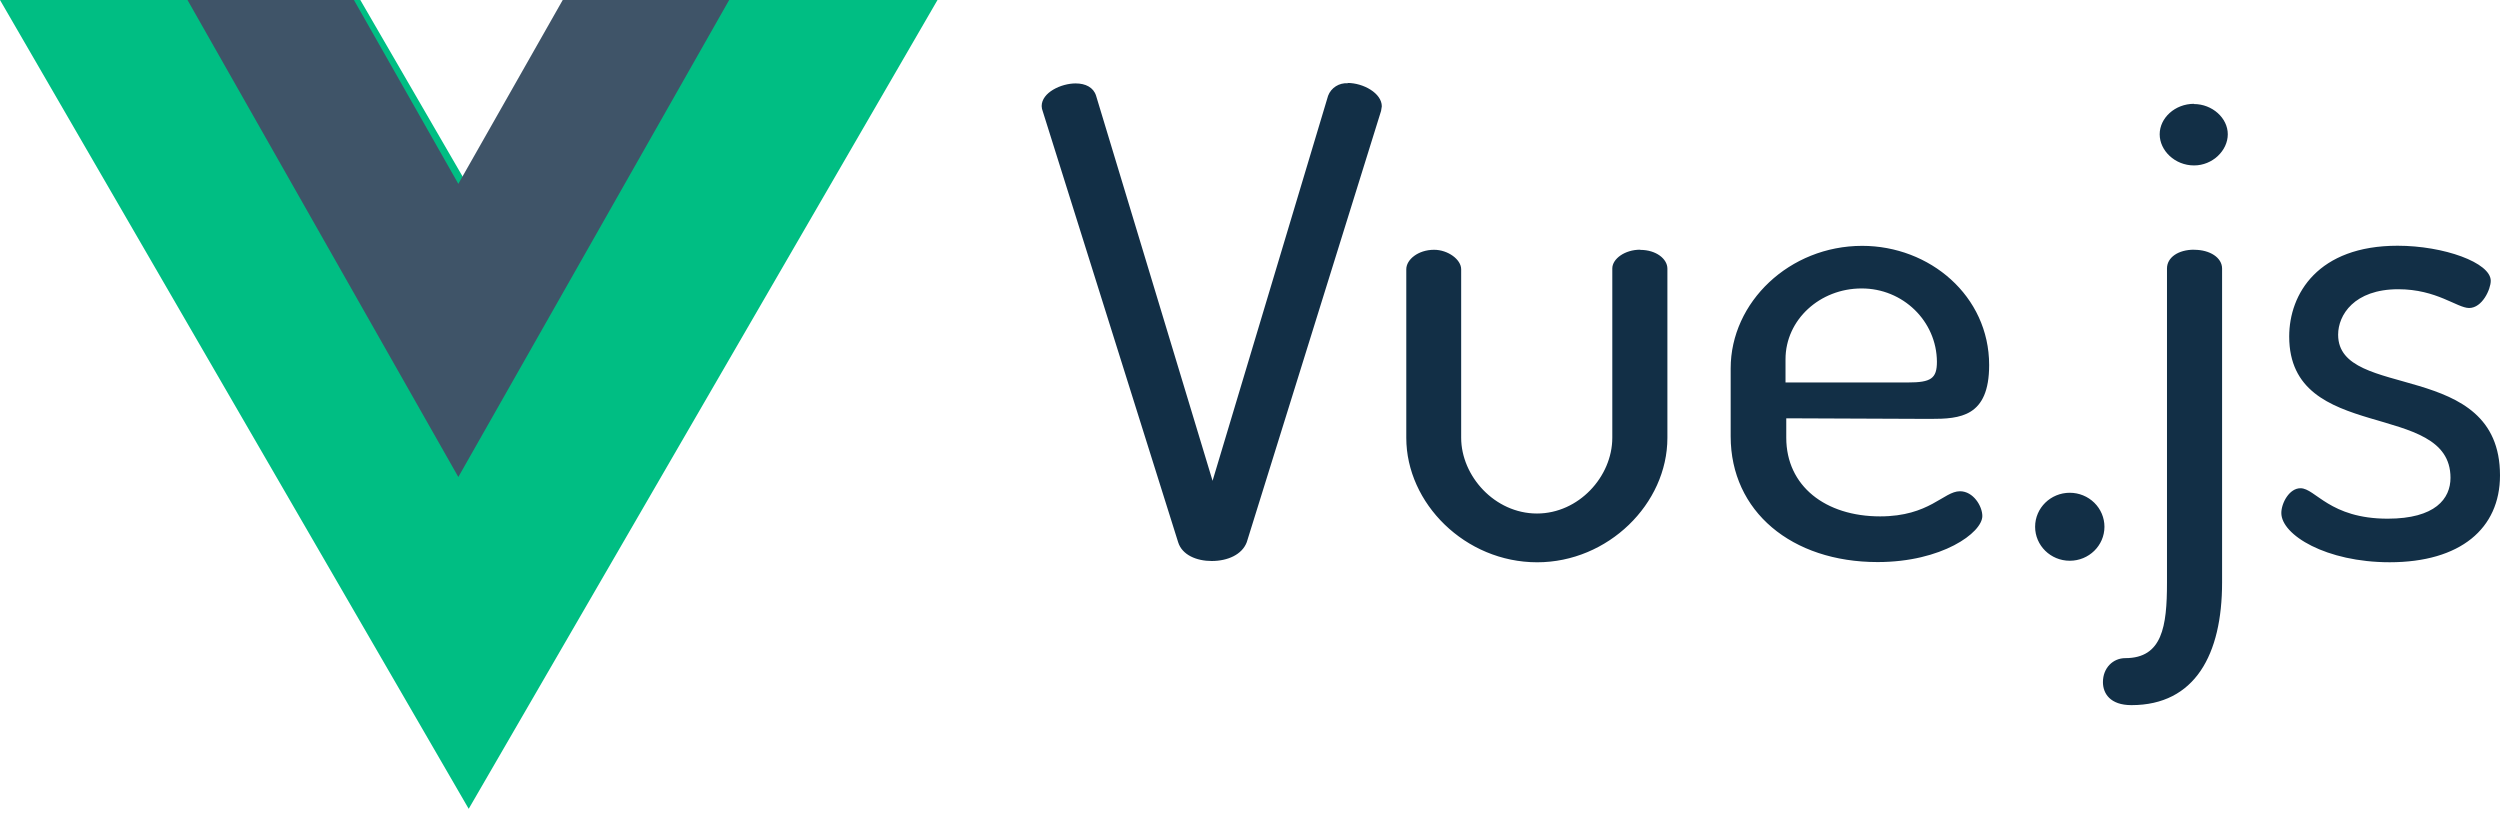
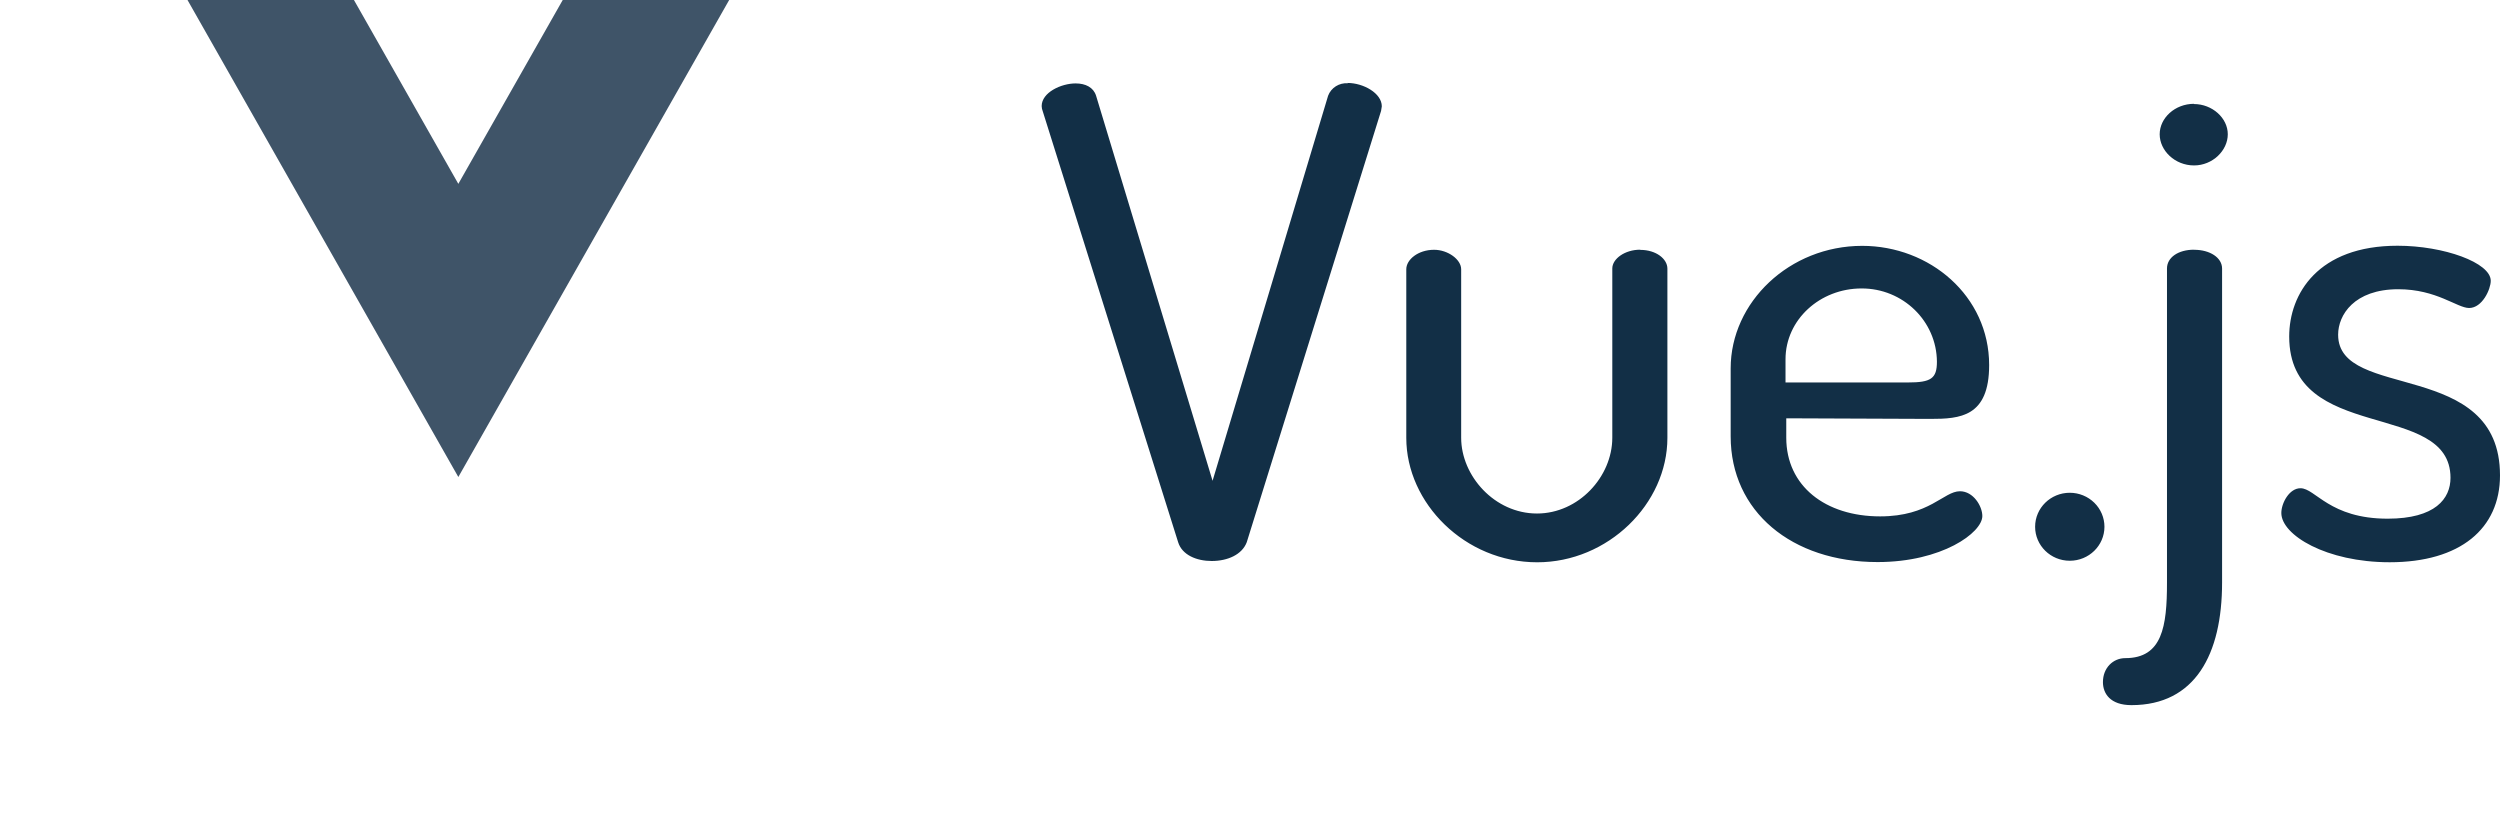
<svg xmlns="http://www.w3.org/2000/svg" width="150px" height="49px" viewBox="0 0 150 49" version="1.1">
  <title>4F396290-F232-4B1E-8430-676C9749A2C7</title>
  <desc>Created with sketchtool.</desc>
  <g id="Page-1" stroke="none" stroke-width="1" fill="none" fill-rule="evenodd">
    <g id="DataPMI-Home" transform="translate(-1100, -4091)" fill-rule="nonzero">
      <g id="Group-4" transform="translate(175, 3812)">
        <g id="Vue-Js" transform="translate(925, 279)">
          <g id="Group-23">
-             <polygon id="Shape" fill="#00BE83" points="34.625 0 28.122 11.222 21.619 0 0 0 28.122 48.529 56.25 0" />
            <polygon id="Shape" fill="#3F5468" points="33.764 0 27.5 11.031 21.236 0 11.25 0 27.5 28.62 43.75 0" />
            <path d="M80.874,4.996 C80.352,4.957 79.867,5.263 79.686,5.744 L72.754,28.848 L65.765,5.744 C65.607,5.239 65.13,5.005 64.536,5.005 C63.67,5.005 62.5,5.549 62.5,6.365 C62.503,6.472 62.525,6.577 62.565,6.677 L70.689,32.534 C70.927,33.299 71.794,33.66 72.704,33.66 C73.657,33.66 74.524,33.278 74.805,32.534 L82.864,6.656 C82.874,6.563 82.888,6.471 82.908,6.38 C82.908,5.594 81.803,4.977 80.85,4.977 L80.874,4.996 Z M98.406,14.982 C97.497,14.982 96.738,15.526 96.738,16.108 L96.738,26.264 C96.738,28.601 94.717,30.811 92.219,30.811 C89.68,30.811 87.67,28.559 87.67,26.264 L87.67,16.155 C87.67,15.571 86.877,14.987 86.045,14.987 C85.092,14.987 84.377,15.573 84.377,16.155 L84.377,26.269 C84.377,30.199 87.908,33.737 92.232,33.737 C96.478,33.737 100.044,30.235 100.044,26.269 L100.044,16.119 C100.044,15.537 99.373,14.993 98.419,14.993 L98.406,14.982 Z M115.818,25.134 C117.603,25.134 119.349,25.017 119.349,21.905 C119.349,17.744 115.775,14.751 111.732,14.751 C107.369,14.751 103.84,18.129 103.84,22.102 L103.84,26.182 C103.84,30.686 107.501,33.724 112.657,33.724 C116.513,33.724 118.94,31.961 118.94,30.962 C118.94,30.367 118.398,29.475 117.597,29.475 C116.617,29.475 115.777,30.983 112.809,30.983 C109.516,30.983 107.176,29.156 107.176,26.266 L107.176,25.098 L115.818,25.134 Z M107.131,21.556 C107.131,19.183 109.195,17.307 111.693,17.307 C114.178,17.301 116.2,19.268 116.215,21.705 C116.215,22.714 115.857,22.948 114.481,22.948 L107.131,22.948 L107.131,21.556 Z M124.187,29.566 C123.039,29.566 122.108,30.478 122.107,31.604 C122.106,32.73 123.036,33.644 124.184,33.645 C125.332,33.647 126.264,32.736 126.267,31.61 C126.268,31.068 126.049,30.548 125.659,30.165 C125.269,29.782 124.739,29.566 124.187,29.566 L124.187,29.566 Z M131.644,14.982 C130.691,14.982 130.019,15.45 130.019,16.108 L130.019,34.975 C130.019,37.582 129.737,39.488 127.519,39.488 C126.782,39.488 126.176,40.073 126.176,40.927 C126.176,41.607 126.609,42.308 127.887,42.308 C131.7,42.308 133.325,39.269 133.325,34.956 L133.325,16.113 C133.325,15.454 132.588,14.987 131.657,14.987 L131.644,14.982 Z M131.644,6.229 C130.496,6.229 129.581,7.079 129.581,8.056 C129.581,9.033 130.491,9.926 131.644,9.926 C132.755,9.926 133.667,9.033 133.667,8.056 C133.667,7.079 132.736,6.242 131.631,6.242 L131.644,6.229 Z M140.288,20.077 C140.288,18.909 141.241,17.354 143.899,17.354 C146.2,17.354 147.431,18.48 148.146,18.48 C148.936,18.48 149.445,17.354 149.445,16.848 C149.445,15.758 146.629,14.744 143.852,14.744 C139.086,14.744 137.352,17.625 137.352,20.192 C137.352,26.651 147.03,23.965 147.03,28.669 C147.03,29.917 146.12,31.121 143.26,31.121 C139.772,31.121 138.927,29.294 138.028,29.294 C137.357,29.294 136.88,30.186 136.88,30.781 C136.88,32.099 139.575,33.735 143.379,33.735 C147.621,33.735 150,31.712 150,28.523 C150,21.49 140.288,24.061 140.288,20.088 L140.288,20.077 Z" id="Shape" fill="#122F46" />
          </g>
        </g>
      </g>
    </g>
  </g>
</svg>